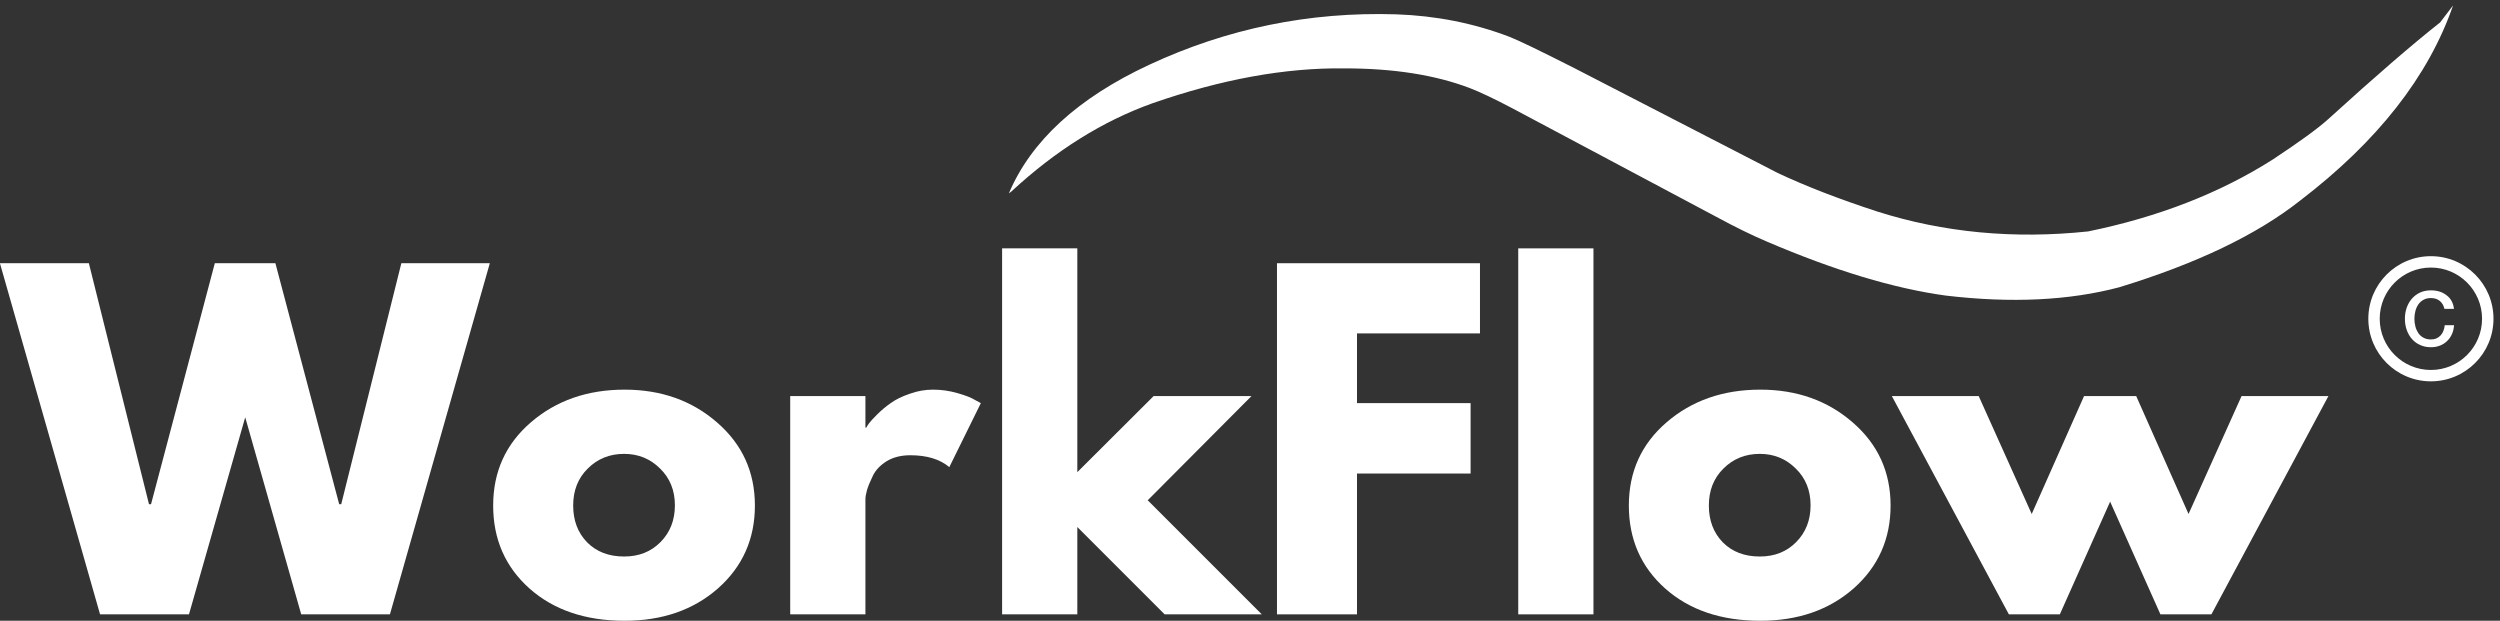
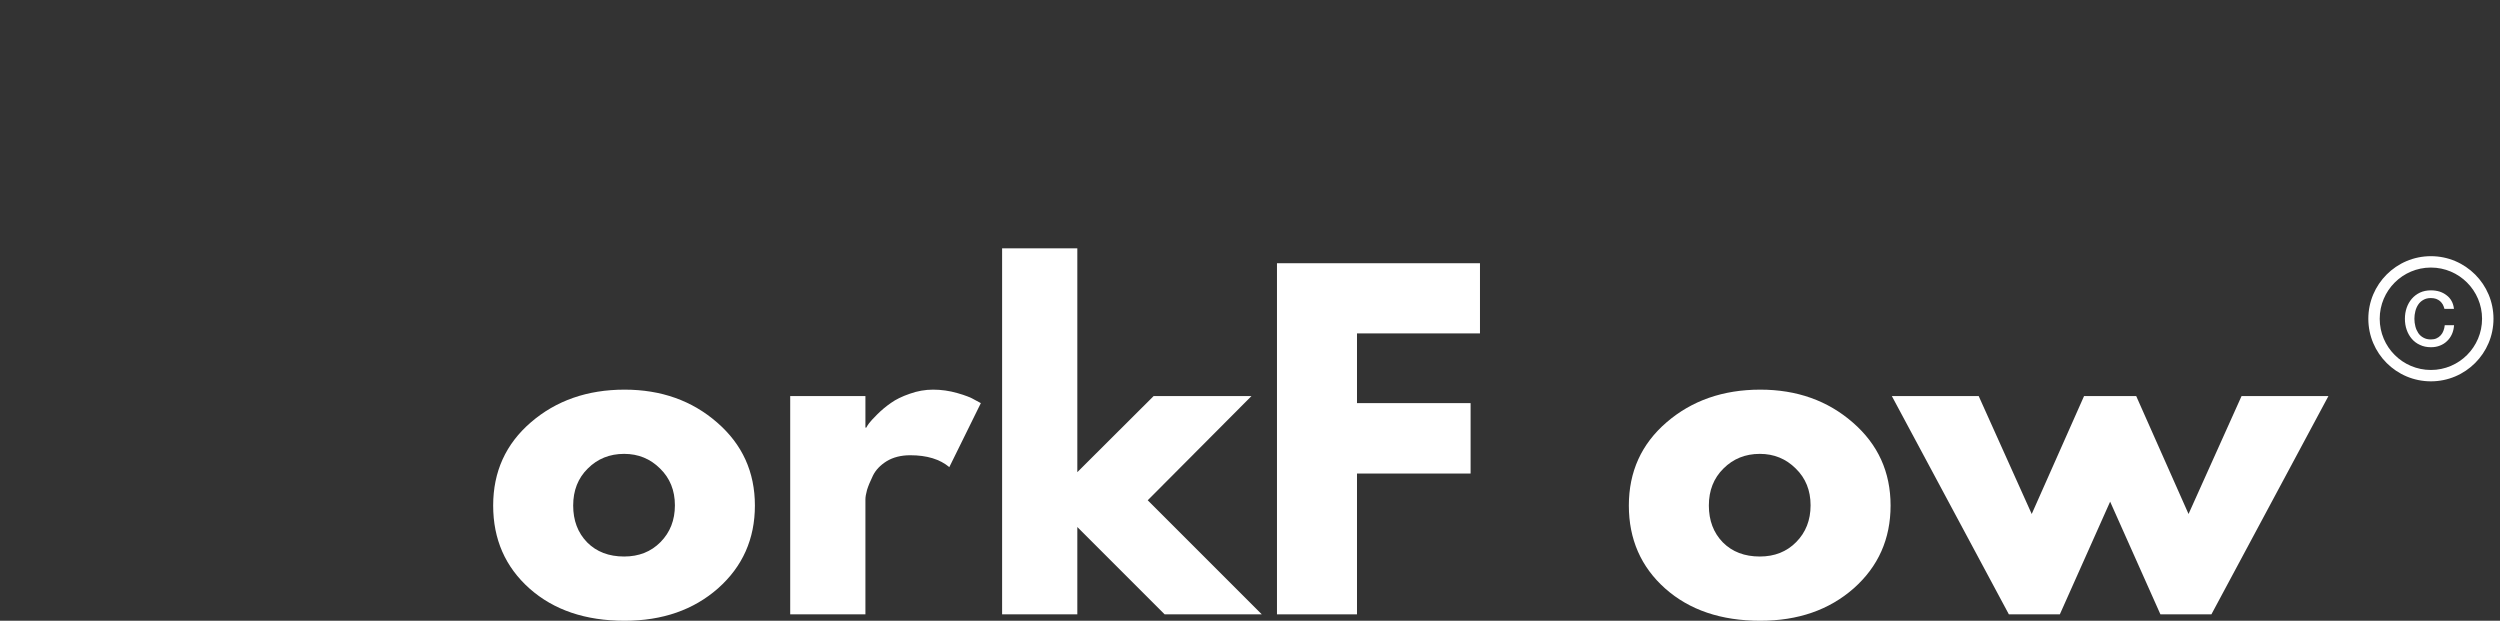
<svg xmlns="http://www.w3.org/2000/svg" zoomAndPan="magnify" preserveAspectRatio="xMidYMid meet" version="1.0" viewBox="101.94 161.4 170.88 42.43">
  <rect x="101.94" y="161.4" width="170.88" height="42.43" fill="#333333" stroke="none" />
  <defs fill="#ffffff">
    <g />
    <clipPath id="0b3ba0e210" fill="#ffffff">
      <path d="M 170.844 161.398 L 269.844 161.398 L 269.844 182 L 170.844 182 Z M 170.844 161.398 " clip-rule="nonzero" fill="#ffffff" />
    </clipPath>
    <clipPath id="151596704e" fill="#ffffff">
      <path d="M 263.82 178.496 L 272.82 178.496 L 272.82 188 L 263.82 188 Z M 263.82 178.496 " clip-rule="nonzero" fill="#ffffff" />
    </clipPath>
  </defs>
  <g clip-path="url(#0b3ba0e210)">
-     <path fill="#ffffff" d="M 170.898 174.617 L 171.066 174.492 C 174.098 171.684 177.316 169.672 180.719 168.457 C 185.43 166.816 189.797 166.023 193.816 166.074 C 197.176 166.07 200.035 166.52 202.398 167.418 C 203.117 167.695 204.094 168.16 205.332 168.812 L 219.266 176.227 C 220.551 176.922 221.695 177.484 222.695 177.906 C 227.32 179.891 231.406 181.121 234.949 181.605 C 239.426 182.133 243.371 181.941 246.781 181.039 C 252.078 179.422 256.203 177.445 259.164 175.105 C 264.453 171.062 267.934 166.617 269.613 161.77 L 268.727 162.934 C 266.828 164.43 264.285 166.629 261.098 169.527 C 260.387 170.172 259.113 171.098 257.285 172.305 C 253.668 174.602 249.461 176.238 244.664 177.219 C 239.59 177.754 234.777 177.297 230.234 175.852 C 227.625 175 225.367 174.125 223.457 173.227 L 209.555 166.059 C 207.203 164.867 205.723 164.152 205.109 163.914 C 202.672 162.984 200.094 162.473 197.371 162.379 C 191.438 162.195 185.805 163.348 180.473 165.836 C 175.609 168.105 172.418 171.031 170.898 174.617 " fill-opacity="1" fill-rule="nonzero" />
-   </g>
+     </g>
  <g fill="#ffffff" fill-opacity="1">
    <g transform="translate(102.373, 203.392)">
      <g>
-         <path d="M 20.156 0 L 16.328 -13.469 L 12.484 0 L 6.406 0 L -0.438 -24 L 5.641 -24 L 9.75 -7.531 L 9.891 -7.531 L 14.25 -24 L 18.391 -24 L 22.75 -7.531 L 22.891 -7.531 L 27 -24 L 33.047 -24 L 26.219 0 Z M 20.156 0 " fill="#ffffff" />
-       </g>
+         </g>
    </g>
  </g>
  <g fill="#ffffff" fill-opacity="1">
    <g transform="translate(134.977, 203.392)">
      <g>
        <path d="M 3.156 -1.766 C 1.5 -3.242 0.672 -5.133 0.672 -7.438 C 0.672 -9.75 1.531 -11.645 3.25 -13.125 C 4.977 -14.613 7.113 -15.359 9.656 -15.359 C 12.156 -15.359 14.266 -14.609 15.984 -13.109 C 17.703 -11.617 18.562 -9.727 18.562 -7.438 C 18.562 -5.156 17.723 -3.27 16.047 -1.781 C 14.367 -0.301 12.238 0.438 9.656 0.438 C 6.977 0.438 4.812 -0.297 3.156 -1.766 Z M 7.141 -9.969 C 6.473 -9.312 6.141 -8.469 6.141 -7.438 C 6.141 -6.414 6.457 -5.578 7.094 -4.922 C 7.738 -4.273 8.582 -3.953 9.625 -3.953 C 10.633 -3.953 11.461 -4.281 12.109 -4.938 C 12.766 -5.602 13.094 -6.441 13.094 -7.453 C 13.094 -8.473 12.754 -9.312 12.078 -9.969 C 11.41 -10.633 10.594 -10.969 9.625 -10.969 C 8.633 -10.969 7.805 -10.633 7.141 -9.969 Z M 7.141 -9.969 " fill="#ffffff" />
      </g>
    </g>
  </g>
  <g fill="#ffffff" fill-opacity="1">
    <g transform="translate(154.202, 203.392)">
      <g>
        <path d="M 1.75 0 L 1.75 -14.922 L 6.891 -14.922 L 6.891 -12.766 L 6.953 -12.766 C 6.992 -12.848 7.055 -12.945 7.141 -13.062 C 7.223 -13.176 7.41 -13.379 7.703 -13.672 C 7.992 -13.961 8.305 -14.223 8.641 -14.453 C 8.973 -14.691 9.398 -14.898 9.922 -15.078 C 10.441 -15.266 10.973 -15.359 11.516 -15.359 C 12.078 -15.359 12.629 -15.281 13.172 -15.125 C 13.723 -14.969 14.125 -14.812 14.375 -14.656 L 14.781 -14.438 L 12.625 -10.062 C 11.988 -10.602 11.098 -10.875 9.953 -10.875 C 9.328 -10.875 8.789 -10.738 8.344 -10.469 C 7.906 -10.195 7.594 -9.867 7.406 -9.484 C 7.219 -9.098 7.082 -8.77 7 -8.5 C 6.926 -8.227 6.891 -8.016 6.891 -7.859 L 6.891 0 Z M 1.75 0 " fill="#ffffff" />
      </g>
    </g>
  </g>
  <g fill="#ffffff" fill-opacity="1">
    <g transform="translate(168.686, 203.392)">
      <g>
        <path d="M 18.797 -14.922 L 11.703 -7.797 L 19.5 0 L 12.859 0 L 6.891 -5.969 L 6.891 0 L 1.75 0 L 1.75 -25.016 L 6.891 -25.016 L 6.891 -9.719 L 12.109 -14.922 Z M 18.797 -14.922 " fill="#ffffff" />
      </g>
    </g>
  </g>
  <g fill="#ffffff" fill-opacity="1">
    <g transform="translate(187.474, 203.392)">
      <g>
        <path d="M 15.625 -24 L 15.625 -19.203 L 7.219 -19.203 L 7.219 -14.438 L 14.984 -14.438 L 14.984 -9.625 L 7.219 -9.625 L 7.219 0 L 1.75 0 L 1.75 -24 Z M 15.625 -24 " fill="#ffffff" />
      </g>
    </g>
  </g>
  <g fill="#ffffff" fill-opacity="1">
    <g transform="translate(203.965, 203.392)">
      <g>
-         <path d="M 1.75 0 L 1.75 -25.016 L 6.891 -25.016 L 6.891 0 Z M 1.75 0 " fill="#ffffff" />
-       </g>
+         </g>
    </g>
  </g>
  <g fill="#ffffff" fill-opacity="1">
    <g transform="translate(212.603, 203.392)">
      <g>
        <path d="M 3.156 -1.766 C 1.5 -3.242 0.672 -5.133 0.672 -7.438 C 0.672 -9.75 1.531 -11.645 3.25 -13.125 C 4.977 -14.613 7.113 -15.359 9.656 -15.359 C 12.156 -15.359 14.266 -14.609 15.984 -13.109 C 17.703 -11.617 18.562 -9.727 18.562 -7.438 C 18.562 -5.156 17.723 -3.27 16.047 -1.781 C 14.367 -0.301 12.238 0.438 9.656 0.438 C 6.977 0.438 4.812 -0.297 3.156 -1.766 Z M 7.141 -9.969 C 6.473 -9.312 6.141 -8.469 6.141 -7.438 C 6.141 -6.414 6.457 -5.578 7.094 -4.922 C 7.738 -4.273 8.582 -3.953 9.625 -3.953 C 10.633 -3.953 11.461 -4.281 12.109 -4.938 C 12.766 -5.602 13.094 -6.441 13.094 -7.453 C 13.094 -8.473 12.754 -9.312 12.078 -9.969 C 11.41 -10.633 10.594 -10.969 9.625 -10.969 C 8.633 -10.969 7.805 -10.633 7.141 -9.969 Z M 7.141 -9.969 " fill="#ffffff" />
      </g>
    </g>
  </g>
  <g fill="#ffffff" fill-opacity="1">
    <g transform="translate(231.828, 203.392)">
      <g>
        <path d="M 10.906 0 L 7.422 0 L -0.578 -14.922 L 5.359 -14.922 L 8.984 -6.859 L 12.562 -14.922 L 16.125 -14.922 L 19.703 -6.859 L 23.328 -14.922 L 29.266 -14.922 L 21.266 0 L 17.781 0 L 14.344 -7.703 Z M 10.906 0 " fill="#ffffff" />
      </g>
    </g>
  </g>
  <g clip-path="url(#151596704e)">
    <path fill="#ffffff" d="M 268.098 187.465 C 265.734 187.465 263.82 185.551 263.82 183.188 C 263.82 180.828 265.734 178.91 268.098 178.91 C 270.457 178.91 272.375 180.828 272.375 183.188 C 272.375 185.551 270.457 187.465 268.098 187.465 Z M 268.098 186.688 C 270.027 186.688 271.594 185.121 271.594 183.188 C 271.594 181.258 270.027 179.688 268.098 179.688 C 266.164 179.688 264.598 181.258 264.598 183.188 C 264.598 185.121 266.164 186.688 268.098 186.688 Z M 269.023 182.512 C 268.996 182.406 268.957 182.305 268.91 182.215 C 268.859 182.129 268.797 182.047 268.719 181.98 C 268.645 181.918 268.555 181.867 268.453 181.828 C 268.352 181.793 268.23 181.773 268.098 181.773 C 267.898 181.773 267.73 181.812 267.586 181.895 C 267.441 181.973 267.324 182.082 267.234 182.215 C 267.145 182.348 267.078 182.496 267.035 182.668 C 266.992 182.836 266.969 183.012 266.969 183.188 C 266.969 183.363 266.992 183.539 267.035 183.707 C 267.078 183.879 267.145 184.027 267.234 184.164 C 267.324 184.297 267.441 184.402 267.586 184.48 C 267.73 184.562 267.898 184.602 268.098 184.602 C 268.242 184.602 268.371 184.578 268.48 184.527 C 268.594 184.477 268.688 184.406 268.77 184.316 C 268.848 184.23 268.91 184.129 268.953 184.012 C 269 183.891 269.031 183.766 269.043 183.629 L 269.68 183.629 C 269.664 183.852 269.617 184.055 269.535 184.238 C 269.453 184.422 269.344 184.578 269.203 184.711 C 269.066 184.848 268.902 184.949 268.715 185.023 C 268.527 185.098 268.324 185.133 268.098 185.133 C 267.82 185.133 267.57 185.082 267.352 184.977 C 267.129 184.879 266.945 184.738 266.793 184.562 C 266.641 184.383 266.523 184.18 266.441 183.941 C 266.359 183.707 266.32 183.457 266.32 183.188 C 266.32 182.926 266.359 182.676 266.441 182.438 C 266.523 182.203 266.641 181.996 266.793 181.82 C 266.945 181.645 267.129 181.504 267.352 181.398 C 267.57 181.297 267.82 181.246 268.098 181.246 C 268.305 181.246 268.5 181.273 268.684 181.328 C 268.867 181.387 269.031 181.473 269.168 181.582 C 269.312 181.688 269.426 181.82 269.512 181.977 C 269.598 182.133 269.652 182.312 269.672 182.512 Z M 269.023 182.512 " fill-opacity="1" fill-rule="nonzero" />
  </g>
</svg>